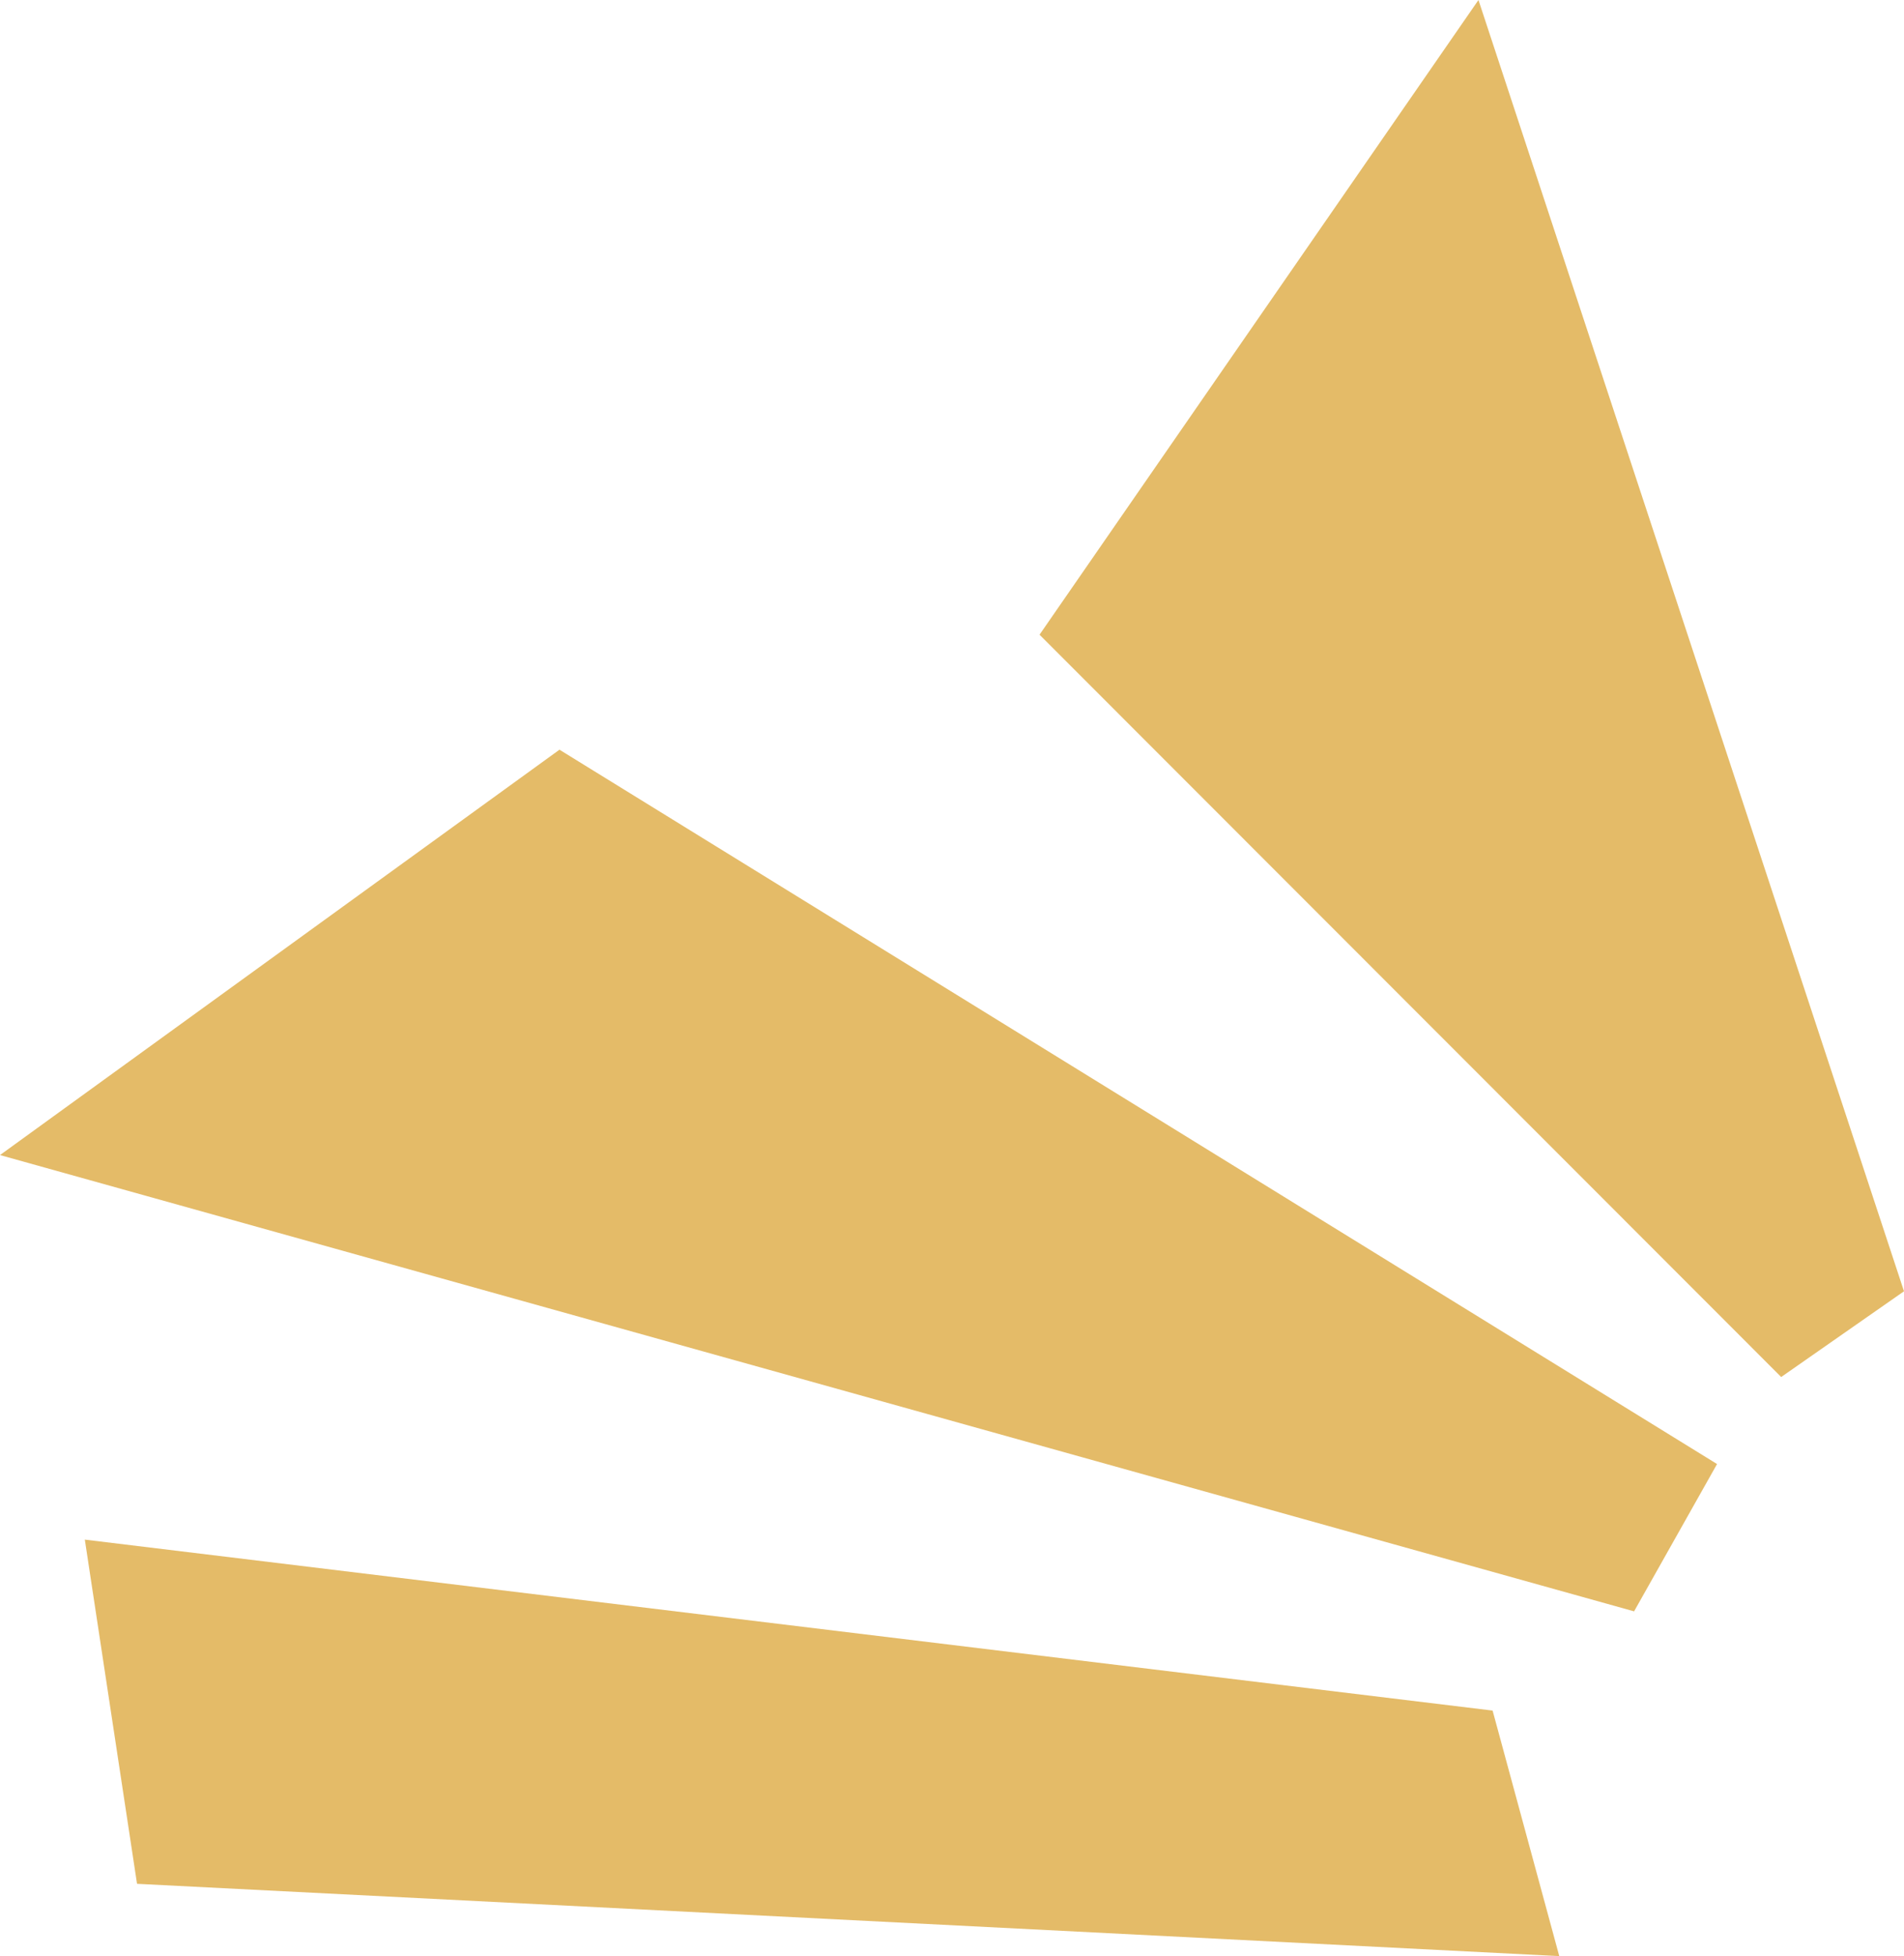
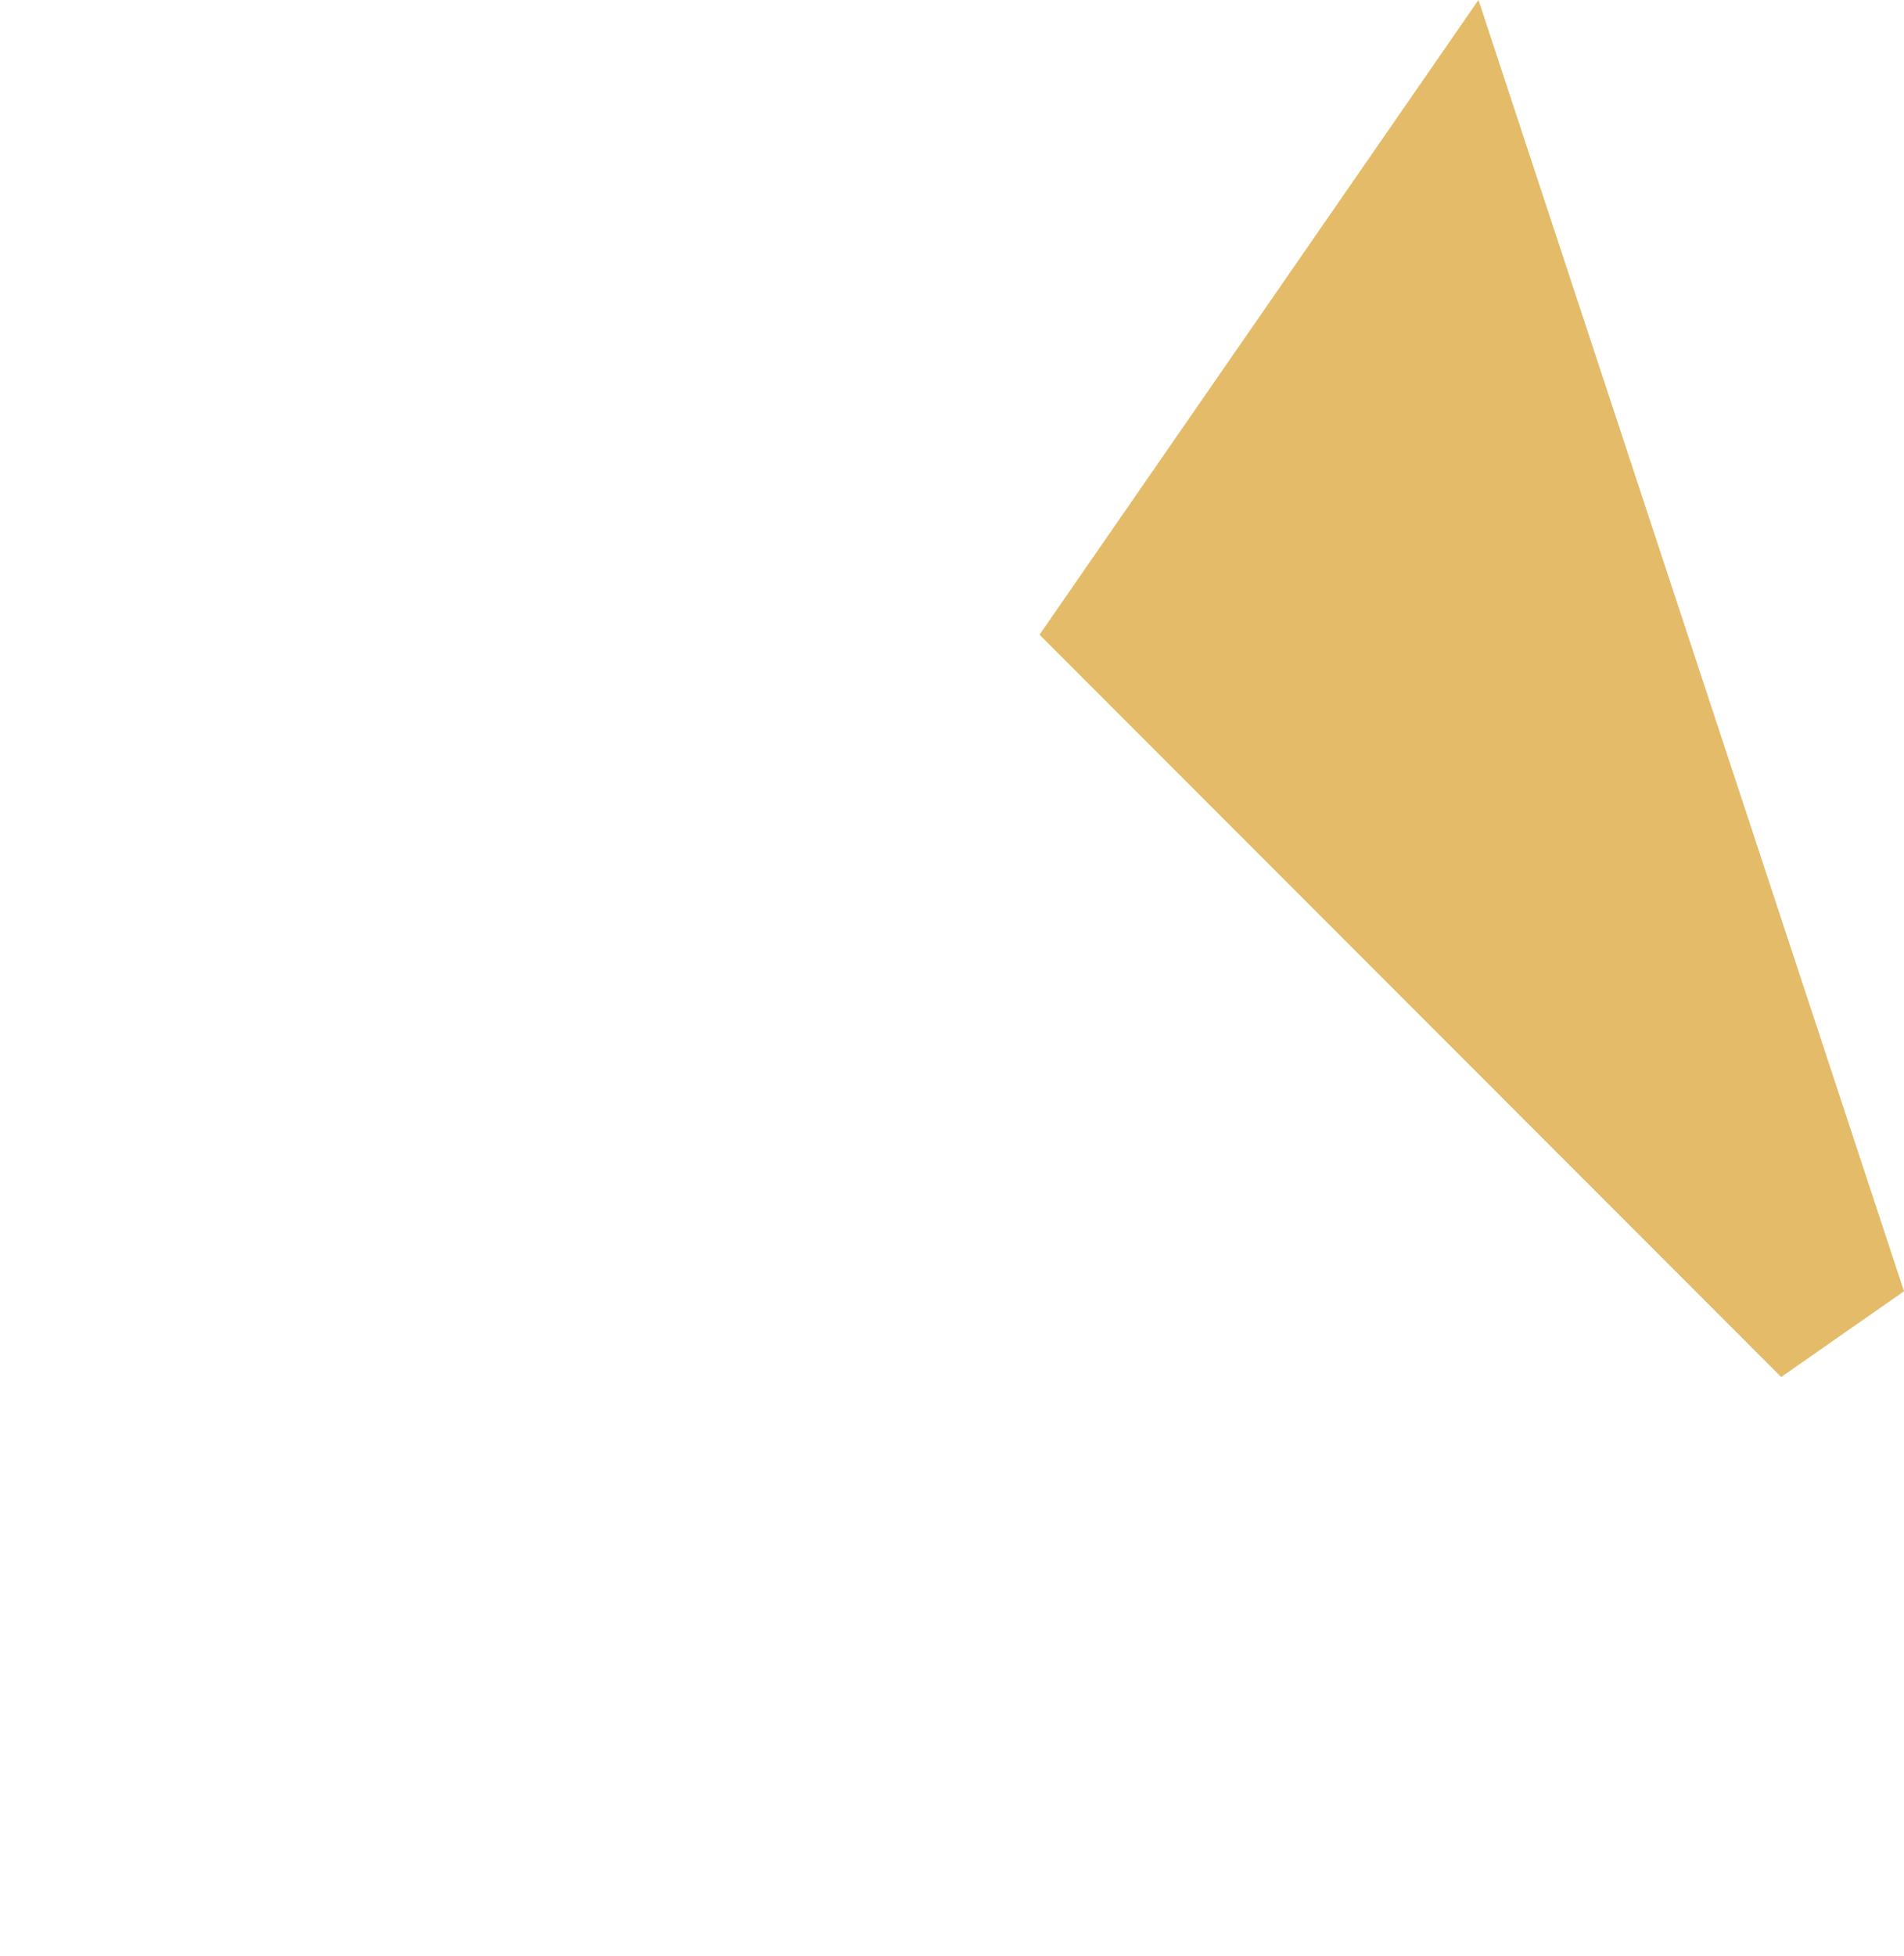
<svg xmlns="http://www.w3.org/2000/svg" id="Layer_2" viewBox="0 0 962.74 988.6">
  <defs>
    <style>.cls-1{fill:#e4bb68;}</style>
  </defs>
  <g id="Layer_1-2">
-     <polygon class="cls-1" points="42.89 778.11 754.72 864.51 788.43 988.6 69.29 952.06 42.89 778.11" />
-     <polygon class="cls-1" points="282.89 378.89 868.21 739.91 826.26 814.36 0 583.76 282.89 378.89" />
    <polygon class="cls-1" points="747.57 0 962.74 652.6 900.64 695.93 525.63 320.77 747.57 0" />
  </g>
</svg>